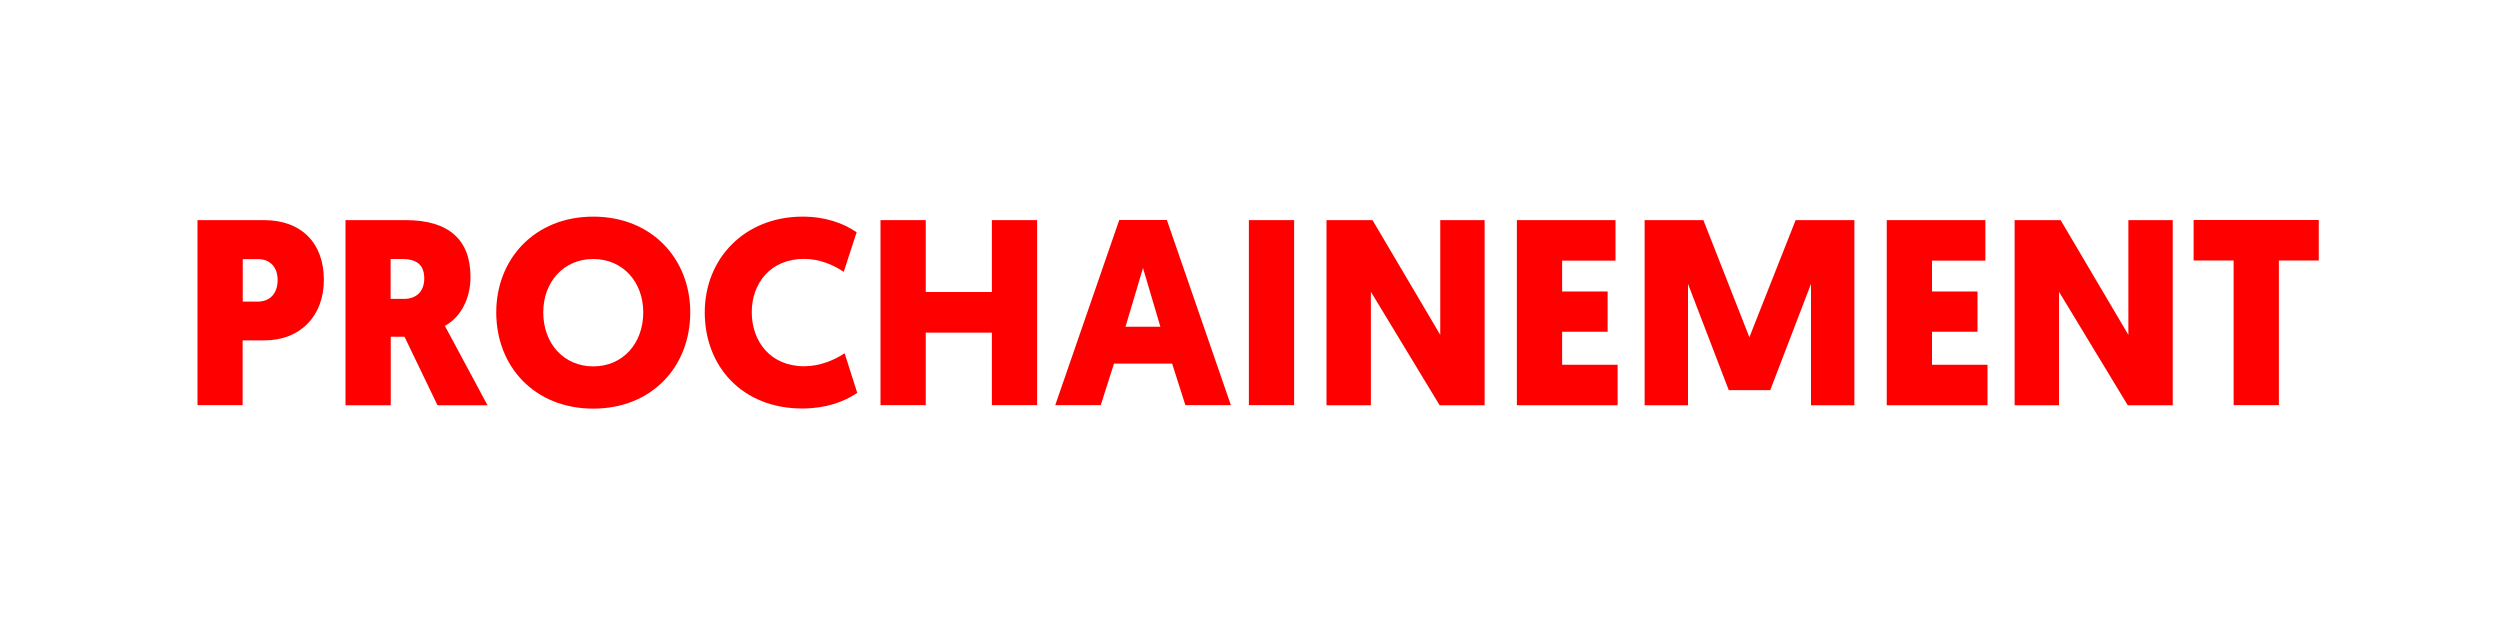
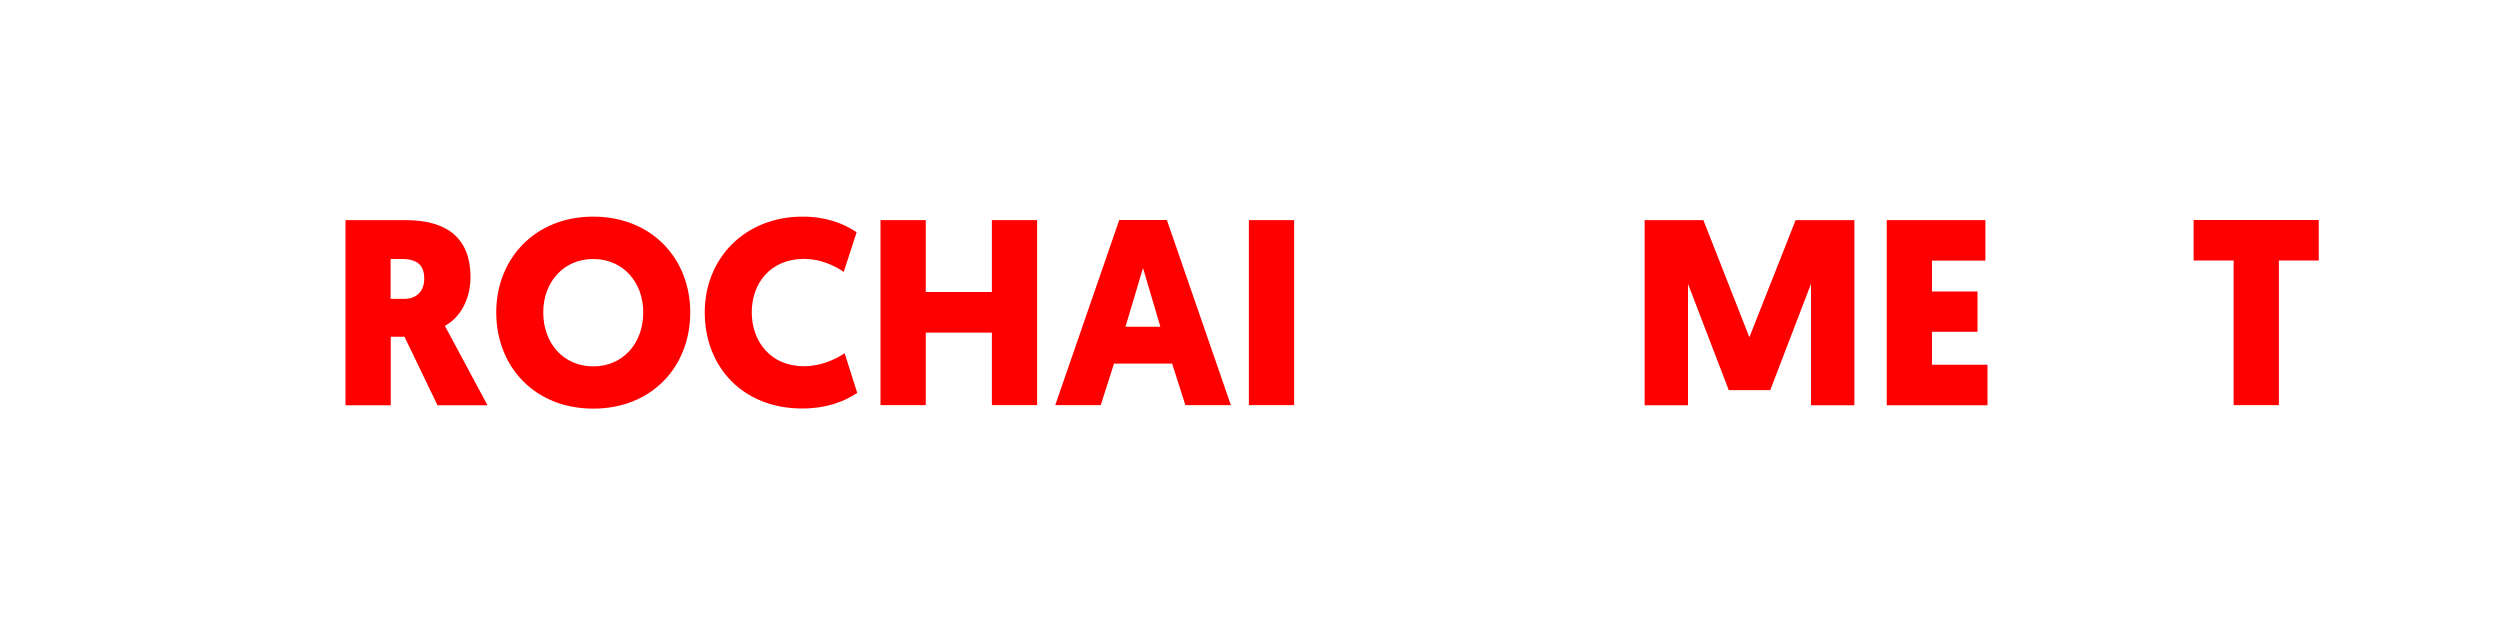
<svg xmlns="http://www.w3.org/2000/svg" id="Calque_1" x="0px" y="0px" viewBox="0 0 2000 500" style="enable-background:new 0 0 2000 500;" xml:space="preserve">
  <style type="text/css"> .st0{fill:#FF0000;} </style>
  <g>
-     <path class="st0" d="M211.5,272.3h-17.4v51.8H158V176.1h53.3c30,0,47.8,18.6,47.8,47.8C259.1,252.7,240.3,272.3,211.5,272.3z M194.2,207.2v34.1H206c10.6,0,16.1-7.2,16.1-17.3c0-9.9-5.7-16.7-15.7-16.7H194.2z" />
    <path class="st0" d="M355.9,260.7c0,0-0.2-0.4,34.1,63.5h-40l-26.4-54.8h-11v54.8h-36.2V176.1h48.2c34.9,0,51.8,16.1,51.8,45.5 C376.4,237.8,369.4,253.3,355.9,260.7z M312.5,207.2v31.9h10.8c9.9,0,16.1-6.1,16.1-16.3c0-9.7-4.7-15.6-17.8-15.6H312.5z" />
    <path class="st0" d="M397,249.9c0-42.9,30.9-76.6,77.6-76.6c46.7,0,77.6,33.6,77.6,76.6c0,43.6-30.9,77-77.6,77 C427.9,326.9,397,293.5,397,249.9z M434.6,249.9c0,25,16.5,43.2,40,43.2s40-18.2,40-43.2c0-24.3-16.3-42.7-40-42.7 C450.9,207.2,434.6,225.6,434.6,249.9z" />
    <path class="st0" d="M563.8,249.9c0-43.4,32.2-76.6,78.3-76.6c18.4,0,32.6,5.3,43.2,12.5L675,217.5c-7.8-5.3-19-10.4-31.7-10.4 c-27.1,0-41.9,19.7-41.9,42.7c0,23.1,14.8,43.2,41.9,43.2c12.7,0,24.5-5.1,32.4-10.4l10.1,31.7c-10.6,7.2-25.4,12.5-43.8,12.5 C594.2,326.9,563.8,293.5,563.8,249.9z" />
    <path class="st0" d="M829.7,324.1h-36.2v-58h-52.9v58h-36.2V176.1h36.2v57.5h52.9v-57.5h36.2V324.1z" />
    <path class="st0" d="M891.2,290.9l-10.6,33.2h-36.4l51.2-148.1h38.1l51.2,148.1h-36.4l-10.6-33.2H891.2z M914.4,214.4l-14,47h27.9 L914.4,214.4z" />
    <path class="st0" d="M1035.3,324.1h-36.2V176.1h36.2V324.1z" />
-     <path class="st0" d="M1096.7,233.4v90.8h-35.5V176.1h36.8l54.2,91.8v-91.8h35.5v148.1h-36L1096.7,233.4z" />
-     <path class="st0" d="M1213.5,324.1V176.1h78.9v32.4h-42.7v24.7h36.4v32.2h-36.4v26.4h44.4v32.4H1213.5z" />
    <path class="st0" d="M1383,312.1l-32.6-85v97.1h-34.7V176.1h47l36.8,93.7l37-93.7h47v148.1h-34.7v-97.1l-32.6,85H1383z" />
    <path class="st0" d="M1509.4,324.1V176.1h78.9v32.4h-42.7v24.7h36.4v32.2h-36.4v26.4h44.4v32.4H1509.4z" />
-     <path class="st0" d="M1647.2,233.4v90.8h-35.5V176.1h36.8l54.2,91.8v-91.8h35.5v148.1h-36L1647.2,233.4z" />
    <path class="st0" d="M1823.1,208.4v115.7h-36.2V208.4h-32v-32.4H1855v32.4H1823.1z" />
  </g>
</svg>